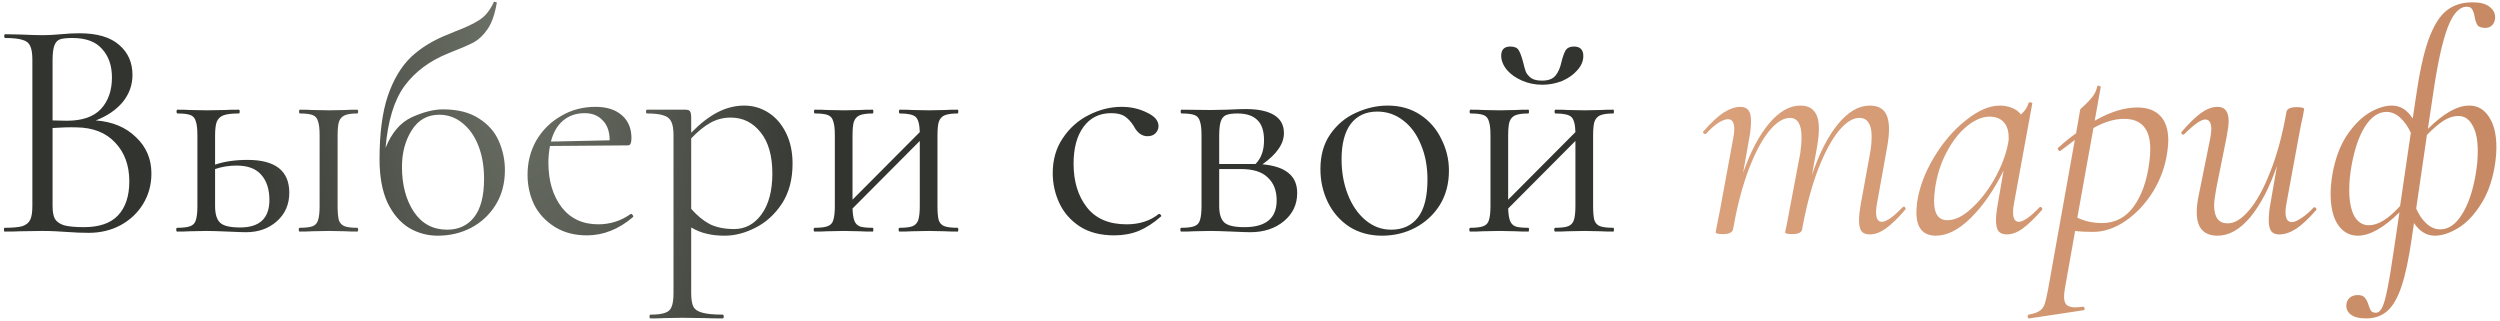
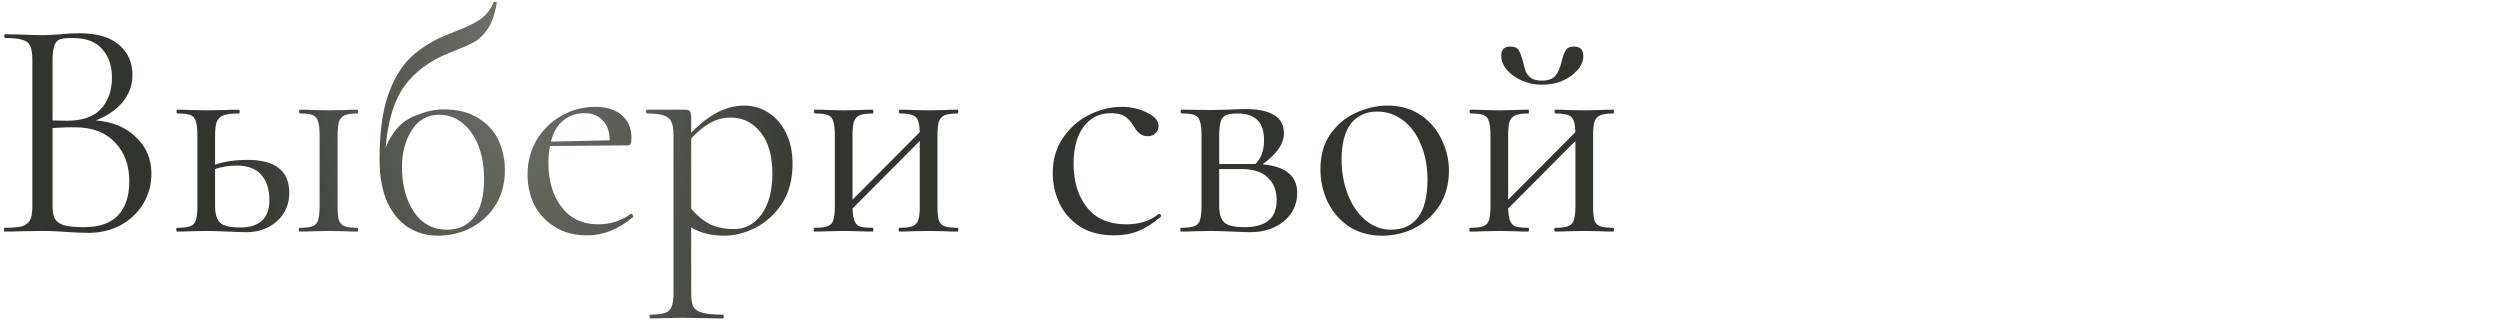
<svg xmlns="http://www.w3.org/2000/svg" width="475" height="61" viewBox="0 0 475 61" fill="none">
  <path d="M18.209 22.88C21.369 23.12 23.909 24.18 25.829 26.06C27.789 27.9 28.769 30.2 28.769 32.96C28.769 35.08 28.249 37 27.209 38.72C26.169 40.44 24.729 41.8 22.889 42.8C21.089 43.76 19.069 44.24 16.829 44.24C15.509 44.24 14.069 44.18 12.509 44.06C11.949 44.02 11.289 43.98 10.529 43.94C9.769 43.9 8.929 43.88 8.009 43.88L3.929 43.94C3.209 43.98 2.189 44 0.869 44C0.789 44 0.749 43.88 0.749 43.64C0.749 43.4 0.789 43.28 0.869 43.28C2.389 43.28 3.509 43.18 4.229 42.98C4.949 42.74 5.449 42.34 5.729 41.78C6.009 41.22 6.149 40.34 6.149 39.14V11.36C6.149 10.16 6.009 9.28 5.729 8.72C5.489 8.16 5.009 7.78 4.289 7.58C3.569 7.34 2.469 7.22 0.989 7.22C0.869 7.22 0.809 7.1 0.809 6.86C0.809 6.62 0.869 6.5 0.989 6.5L3.929 6.56C5.609 6.64 6.969 6.68 8.009 6.68C8.729 6.68 9.389 6.66 9.989 6.62C10.629 6.58 11.169 6.54 11.609 6.5C12.849 6.38 14.009 6.32 15.089 6.32C18.449 6.32 20.969 7.06 22.649 8.54C24.329 9.98 25.169 11.88 25.169 14.24C25.169 16.16 24.549 17.88 23.309 19.4C22.069 20.88 20.369 22.04 18.209 22.88ZM13.769 7.22C12.729 7.22 11.949 7.3 11.429 7.46C10.949 7.62 10.589 8 10.349 8.6C10.109 9.2 9.989 10.16 9.989 11.48V22.88L12.689 22.94C15.609 22.94 17.769 22.2 19.169 20.72C20.569 19.2 21.269 17.2 21.269 14.72C21.269 12.48 20.649 10.68 19.409 9.32C18.209 7.92 16.329 7.22 13.769 7.22ZM15.929 43.16C18.849 43.16 21.009 42.42 22.409 40.94C23.849 39.42 24.569 37.26 24.569 34.46C24.569 31.42 23.669 28.96 21.869 27.08C20.109 25.2 17.669 24.24 14.549 24.2C13.269 24.16 11.749 24.2 9.989 24.32V39.14C9.989 40.18 10.129 40.98 10.409 41.54C10.729 42.1 11.309 42.52 12.149 42.8C13.029 43.04 14.289 43.16 15.929 43.16ZM47.046 30.38C52.326 30.38 54.966 32.46 54.966 36.62C54.966 38.82 54.186 40.62 52.626 42.02C51.066 43.42 49.106 44.12 46.746 44.12C46.146 44.12 45.006 44.08 43.326 44C41.406 43.92 40.046 43.88 39.246 43.88L36.066 43.94C35.506 43.98 34.706 44 33.666 44C33.546 44 33.486 43.88 33.486 43.64C33.486 43.4 33.546 43.28 33.666 43.28C34.786 43.28 35.606 43.18 36.126 42.98C36.686 42.78 37.046 42.4 37.206 41.84C37.406 41.24 37.506 40.34 37.506 39.14V25.7C37.506 24.5 37.406 23.62 37.206 23.06C37.046 22.46 36.706 22.06 36.186 21.86C35.666 21.66 34.846 21.56 33.726 21.56C33.606 21.56 33.546 21.44 33.546 21.2C33.546 20.96 33.606 20.84 33.726 20.84C34.726 20.84 35.506 20.86 36.066 20.9L39.246 20.96L42.726 20.9C43.366 20.86 44.246 20.84 45.366 20.84C45.486 20.84 45.546 20.96 45.546 21.2C45.546 21.44 45.486 21.56 45.366 21.56C44.046 21.56 43.066 21.68 42.426 21.92C41.826 22.16 41.406 22.58 41.166 23.18C40.966 23.74 40.866 24.62 40.866 25.82V31.28C42.626 30.68 44.686 30.38 47.046 30.38ZM67.866 43.28C67.986 43.28 68.046 43.4 68.046 43.64C68.046 43.88 67.986 44 67.866 44C66.906 44 66.146 43.98 65.586 43.94L62.526 43.88L59.286 43.94C58.726 43.98 57.946 44 56.946 44C56.826 44 56.766 43.88 56.766 43.64C56.766 43.4 56.826 43.28 56.946 43.28C58.066 43.28 58.886 43.18 59.406 42.98C59.926 42.78 60.266 42.4 60.426 41.84C60.626 41.24 60.726 40.34 60.726 39.14V25.7C60.726 24.5 60.626 23.62 60.426 23.06C60.266 22.46 59.926 22.06 59.406 21.86C58.886 21.66 58.086 21.56 57.006 21.56C56.886 21.56 56.826 21.44 56.826 21.2C56.826 20.96 56.886 20.84 57.006 20.84C57.966 20.84 58.726 20.86 59.286 20.9L62.526 20.96L65.646 20.9C66.206 20.86 66.946 20.84 67.866 20.84C67.986 20.84 68.046 20.96 68.046 21.2C68.046 21.44 67.986 21.56 67.866 21.56C66.786 21.56 65.986 21.68 65.466 21.92C64.946 22.16 64.586 22.58 64.386 23.18C64.226 23.74 64.146 24.62 64.146 25.82V39.14C64.146 40.34 64.226 41.24 64.386 41.84C64.586 42.4 64.946 42.78 65.466 42.98C65.986 43.18 66.786 43.28 67.866 43.28ZM45.606 43.22C49.326 43.22 51.186 41.48 51.186 38C51.186 35.96 50.666 34.36 49.626 33.2C48.626 32.04 47.066 31.46 44.946 31.46C43.506 31.46 42.146 31.68 40.866 32.12V39.14C40.866 40.66 41.186 41.72 41.826 42.32C42.466 42.92 43.726 43.22 45.606 43.22ZM84.173 20.78C86.973 20.78 89.253 21.36 91.013 22.52C92.773 23.64 94.033 25.08 94.793 26.84C95.553 28.6 95.933 30.42 95.933 32.3C95.933 34.82 95.353 37.02 94.193 38.9C93.033 40.78 91.473 42.24 89.513 43.28C87.593 44.28 85.473 44.78 83.153 44.78C81.193 44.78 79.373 44.28 77.693 43.28C76.013 42.24 74.653 40.64 73.613 38.48C72.613 36.28 72.113 33.54 72.113 30.26C72.113 25.38 72.633 21.38 73.673 18.26C74.753 15.1 76.233 12.62 78.113 10.82C80.033 9.02 82.453 7.56 85.373 6.44L86.513 5.96C88.433 5.24 89.953 4.52 91.073 3.8C92.193 3.08 93.093 1.98 93.773 0.5C93.813 0.34 93.933 0.3 94.133 0.38C94.373 0.42 94.453 0.5 94.373 0.62C94.013 2.74 93.433 4.38 92.633 5.54C91.873 6.66 90.993 7.5 89.993 8.06C88.993 8.58 87.413 9.26 85.253 10.1C81.653 11.54 78.853 13.62 76.853 16.34C74.893 19.02 73.693 22.94 73.253 28.1C74.413 25.22 76.073 23.28 78.233 22.28C80.433 21.28 82.413 20.78 84.173 20.78ZM84.953 43.64C87.113 43.64 88.813 42.86 90.053 41.3C91.333 39.7 91.973 37.26 91.973 33.98C91.973 31.62 91.613 29.52 90.893 27.68C90.173 25.84 89.153 24.4 87.833 23.36C86.553 22.32 85.093 21.8 83.453 21.8C81.213 21.8 79.473 22.78 78.233 24.74C76.993 26.7 76.373 29.02 76.373 31.7C76.373 35.14 77.133 38 78.653 40.28C80.173 42.52 82.273 43.64 84.953 43.64ZM119.914 40.64C120.034 40.64 120.134 40.72 120.214 40.88C120.334 41 120.354 41.12 120.274 41.24C117.554 43.56 114.634 44.72 111.514 44.72C109.154 44.72 107.114 44.18 105.394 43.1C103.674 42.02 102.374 40.62 101.494 38.9C100.654 37.14 100.234 35.24 100.234 33.2C100.234 30.8 100.794 28.62 101.914 26.66C103.074 24.7 104.634 23.16 106.594 22.04C108.554 20.88 110.734 20.3 113.134 20.3C115.294 20.3 116.974 20.84 118.174 21.92C119.374 22.96 119.974 24.4 119.974 26.24C119.974 26.72 119.914 27.08 119.794 27.32C119.714 27.52 119.534 27.62 119.254 27.62L104.494 27.74C104.294 28.82 104.194 29.86 104.194 30.86C104.194 34.34 105.034 37.18 106.714 39.38C108.394 41.54 110.714 42.62 113.674 42.62C115.954 42.62 118.014 41.96 119.854 40.64H119.914ZM111.094 21.5C109.454 21.5 108.074 21.98 106.954 22.94C105.874 23.86 105.114 25.18 104.674 26.9L115.834 26.66C115.834 25.02 115.394 23.76 114.514 22.88C113.674 21.96 112.534 21.5 111.094 21.5ZM141.406 20.06C143.046 20.06 144.566 20.5 145.966 21.38C147.366 22.26 148.486 23.54 149.326 25.22C150.166 26.9 150.586 28.86 150.586 31.1C150.586 34.1 149.906 36.64 148.546 38.72C147.186 40.76 145.506 42.28 143.506 43.28C141.546 44.28 139.606 44.78 137.686 44.78C136.406 44.78 135.286 44.66 134.326 44.42C133.366 44.22 132.366 43.82 131.326 43.22V55.64C131.326 56.84 131.466 57.72 131.746 58.28C132.066 58.84 132.646 59.22 133.486 59.42C134.326 59.66 135.606 59.78 137.326 59.78C137.446 59.78 137.506 59.9 137.506 60.14C137.506 60.38 137.446 60.5 137.326 60.5C135.926 60.5 134.826 60.48 134.026 60.44L129.646 60.38L126.106 60.44C125.506 60.48 124.666 60.5 123.586 60.5C123.466 60.5 123.406 60.38 123.406 60.14C123.406 59.9 123.466 59.78 123.586 59.78C124.866 59.78 125.806 59.66 126.406 59.42C127.006 59.22 127.406 58.84 127.606 58.28C127.846 57.72 127.966 56.84 127.966 55.64V25.7C127.966 24.54 127.826 23.68 127.546 23.12C127.266 22.52 126.766 22.12 126.046 21.92C125.366 21.68 124.326 21.56 122.926 21.56C122.806 21.56 122.746 21.44 122.746 21.2C122.746 20.96 122.806 20.84 122.926 20.84H130.186C130.666 20.84 130.966 20.94 131.086 21.14C131.246 21.34 131.326 21.76 131.326 22.4V25.22C133.046 23.46 134.726 22.16 136.366 21.32C138.006 20.48 139.686 20.06 141.406 20.06ZM139.486 43.52C141.606 43.52 143.346 42.58 144.706 40.7C146.066 38.82 146.746 36.24 146.746 32.96C146.746 29.6 146.006 27 144.526 25.16C143.046 23.28 141.146 22.34 138.826 22.34C137.426 22.34 136.126 22.68 134.926 23.36C133.726 24.04 132.526 25.02 131.326 26.3V39.68C132.406 40.92 133.566 41.88 134.806 42.56C136.086 43.2 137.646 43.52 139.486 43.52ZM181.959 43.28C182.039 43.28 182.079 43.4 182.079 43.64C182.079 43.88 182.039 44 181.959 44C180.919 44 180.099 43.98 179.499 43.94L176.499 43.88L173.259 43.94C172.699 43.98 171.919 44 170.919 44C170.799 44 170.739 43.88 170.739 43.64C170.739 43.4 170.799 43.28 170.919 43.28C172.039 43.28 172.859 43.18 173.379 42.98C173.899 42.78 174.259 42.4 174.459 41.84C174.659 41.24 174.759 40.34 174.759 39.14V26.78L161.979 39.62C162.019 40.66 162.139 41.44 162.339 41.96C162.539 42.48 162.899 42.84 163.419 43.04C163.939 43.2 164.739 43.28 165.819 43.28C165.899 43.28 165.939 43.4 165.939 43.64C165.939 43.88 165.899 44 165.819 44C164.779 44 163.959 43.98 163.359 43.94L160.359 43.88L157.179 43.94C156.619 43.98 155.819 44 154.779 44C154.659 44 154.599 43.88 154.599 43.64C154.599 43.4 154.659 43.28 154.779 43.28C155.899 43.28 156.719 43.18 157.239 42.98C157.799 42.78 158.159 42.4 158.319 41.84C158.519 41.24 158.619 40.34 158.619 39.14V25.7C158.619 24.5 158.519 23.62 158.319 23.06C158.159 22.46 157.819 22.06 157.299 21.86C156.779 21.66 155.959 21.56 154.839 21.56C154.719 21.56 154.659 21.44 154.659 21.2C154.659 20.96 154.719 20.84 154.839 20.84C155.839 20.84 156.619 20.86 157.179 20.9L160.359 20.96L163.419 20.9C164.019 20.86 164.819 20.84 165.819 20.84C165.899 20.84 165.939 20.96 165.939 21.2C165.939 21.44 165.899 21.56 165.819 21.56C164.699 21.56 163.859 21.68 163.299 21.92C162.779 22.16 162.419 22.58 162.219 23.18C162.059 23.74 161.979 24.62 161.979 25.82V37.94L174.759 25.1C174.719 23.62 174.459 22.66 173.979 22.22C173.499 21.78 172.499 21.56 170.979 21.56C170.859 21.56 170.799 21.44 170.799 21.2C170.799 20.96 170.859 20.84 170.979 20.84C171.979 20.84 172.759 20.86 173.319 20.9L176.499 20.96L179.559 20.9C180.159 20.86 180.959 20.84 181.959 20.84C182.039 20.84 182.079 20.96 182.079 21.2C182.079 21.44 182.039 21.56 181.959 21.56C180.839 21.56 179.999 21.68 179.439 21.92C178.919 22.16 178.559 22.58 178.359 23.18C178.199 23.74 178.119 24.62 178.119 25.82V39.14C178.119 40.34 178.199 41.24 178.359 41.84C178.559 42.4 178.919 42.78 179.439 42.98C179.999 43.18 180.839 43.28 181.959 43.28ZM211.719 44.72C209.119 44.72 206.939 44.16 205.179 43.04C203.419 41.88 202.119 40.4 201.279 38.6C200.439 36.8 200.019 34.9 200.019 32.9C200.019 30.34 200.659 28.12 201.939 26.24C203.219 24.32 204.859 22.86 206.859 21.86C208.899 20.82 210.979 20.3 213.099 20.3C214.859 20.3 216.459 20.66 217.899 21.38C219.379 22.06 220.119 22.92 220.119 23.96C220.119 24.48 219.919 24.94 219.519 25.34C219.159 25.7 218.659 25.88 218.019 25.88C216.939 25.88 216.059 25.22 215.379 23.9C214.859 23.1 214.299 22.5 213.699 22.1C213.099 21.7 212.239 21.5 211.119 21.5C208.879 21.5 207.119 22.38 205.839 24.14C204.599 25.86 203.979 28.18 203.979 31.1C203.979 34.46 204.819 37.22 206.499 39.38C208.179 41.54 210.699 42.62 214.059 42.62C216.499 42.62 218.539 41.96 220.179 40.64H220.239C220.359 40.64 220.459 40.7 220.539 40.82C220.659 40.94 220.679 41.04 220.599 41.12C219.199 42.36 217.779 43.28 216.339 43.88C214.939 44.44 213.399 44.72 211.719 44.72ZM239.867 31.22C242.107 31.42 243.767 31.98 244.847 32.9C245.927 33.78 246.467 35.04 246.467 36.68C246.467 38.84 245.627 40.62 243.947 42.02C242.267 43.42 240.127 44.12 237.527 44.12C236.927 44.12 235.787 44.08 234.107 44C232.187 43.92 230.827 43.88 230.027 43.88L226.847 43.94C226.287 43.98 225.487 44 224.447 44C224.327 44 224.267 43.88 224.267 43.64C224.267 43.4 224.327 43.28 224.447 43.28C225.567 43.28 226.387 43.18 226.907 42.98C227.467 42.78 227.827 42.4 227.987 41.84C228.187 41.24 228.287 40.34 228.287 39.14V25.7C228.287 24.5 228.187 23.62 227.987 23.06C227.827 22.46 227.487 22.06 226.967 21.86C226.447 21.66 225.627 21.56 224.507 21.56C224.387 21.56 224.327 21.44 224.327 21.2C224.327 20.96 224.387 20.84 224.507 20.84L230.027 20.9L233.147 20.84C234.747 20.76 235.927 20.72 236.687 20.72C239.047 20.72 240.847 21.1 242.087 21.86C243.327 22.62 243.947 23.76 243.947 25.28C243.947 26.32 243.607 27.32 242.927 28.28C242.287 29.24 241.267 30.22 239.867 31.22ZM235.127 21.56C234.167 21.56 233.447 21.66 232.967 21.86C232.487 22.06 232.147 22.46 231.947 23.06C231.747 23.66 231.647 24.58 231.647 25.82V31.16H237.887H238.547C239.627 30.08 240.167 28.58 240.167 26.66C240.167 24.9 239.747 23.62 238.907 22.82C238.067 21.98 236.807 21.56 235.127 21.56ZM236.447 43.16C240.527 43.16 242.567 41.46 242.567 38.06C242.567 36.22 242.007 34.78 240.887 33.74C239.807 32.66 238.107 32.12 235.787 32.12H231.647V39.14C231.647 40.62 231.967 41.66 232.607 42.26C233.247 42.86 234.527 43.16 236.447 43.16ZM262.579 44.78C260.259 44.78 258.199 44.22 256.399 43.1C254.639 41.94 253.279 40.4 252.319 38.48C251.359 36.52 250.879 34.4 250.879 32.12C250.879 29.52 251.499 27.32 252.739 25.52C254.019 23.68 255.639 22.32 257.599 21.44C259.599 20.52 261.619 20.06 263.659 20.06C266.019 20.06 268.079 20.64 269.839 21.8C271.599 22.96 272.939 24.5 273.859 26.42C274.819 28.3 275.299 30.3 275.299 32.42C275.299 34.9 274.719 37.08 273.559 38.96C272.399 40.8 270.839 42.24 268.879 43.28C266.959 44.28 264.859 44.78 262.579 44.78ZM264.319 43.64C266.519 43.64 268.219 42.86 269.419 41.3C270.619 39.74 271.219 37.34 271.219 34.1C271.219 31.62 270.799 29.4 269.959 27.44C269.159 25.48 268.039 23.96 266.599 22.88C265.159 21.76 263.519 21.2 261.679 21.2C259.519 21.2 257.839 21.98 256.639 23.54C255.479 25.1 254.899 27.34 254.899 30.26C254.899 32.7 255.299 34.94 256.099 36.98C256.899 39.02 258.019 40.64 259.459 41.84C260.899 43.04 262.519 43.64 264.319 43.64ZM306.53 43.28C306.61 43.28 306.65 43.4 306.65 43.64C306.65 43.88 306.61 44 306.53 44C305.49 44 304.67 43.98 304.07 43.94L301.07 43.88L297.83 43.94C297.27 43.98 296.49 44 295.49 44C295.37 44 295.31 43.88 295.31 43.64C295.31 43.4 295.37 43.28 295.49 43.28C296.61 43.28 297.43 43.18 297.95 42.98C298.47 42.78 298.83 42.4 299.03 41.84C299.23 41.24 299.33 40.34 299.33 39.14V26.78L286.55 39.62C286.59 40.66 286.71 41.44 286.91 41.96C287.11 42.48 287.47 42.84 287.99 43.04C288.51 43.2 289.31 43.28 290.39 43.28C290.47 43.28 290.51 43.4 290.51 43.64C290.51 43.88 290.47 44 290.39 44C289.35 44 288.53 43.98 287.93 43.94L284.93 43.88L281.75 43.94C281.19 43.98 280.39 44 279.35 44C279.23 44 279.17 43.88 279.17 43.64C279.17 43.4 279.23 43.28 279.35 43.28C280.47 43.28 281.29 43.18 281.81 42.98C282.37 42.78 282.73 42.4 282.89 41.84C283.09 41.24 283.19 40.34 283.19 39.14V25.7C283.19 24.5 283.09 23.62 282.89 23.06C282.73 22.46 282.39 22.06 281.87 21.86C281.35 21.66 280.53 21.56 279.41 21.56C279.29 21.56 279.23 21.44 279.23 21.2C279.23 20.96 279.29 20.84 279.41 20.84C280.41 20.84 281.19 20.86 281.75 20.9L284.93 20.96L287.99 20.9C288.59 20.86 289.39 20.84 290.39 20.84C290.47 20.84 290.51 20.96 290.51 21.2C290.51 21.44 290.47 21.56 290.39 21.56C289.27 21.56 288.43 21.68 287.87 21.92C287.35 22.16 286.99 22.58 286.79 23.18C286.63 23.74 286.55 24.62 286.55 25.82V37.94L299.33 25.1C299.29 23.62 299.03 22.66 298.55 22.22C298.07 21.78 297.07 21.56 295.55 21.56C295.43 21.56 295.37 21.44 295.37 21.2C295.37 20.96 295.43 20.84 295.55 20.84C296.55 20.84 297.33 20.86 297.89 20.9L301.07 20.96L304.13 20.9C304.73 20.86 305.53 20.84 306.53 20.84C306.61 20.84 306.65 20.96 306.65 21.2C306.65 21.44 306.61 21.56 306.53 21.56C305.41 21.56 304.57 21.68 304.01 21.92C303.49 22.16 303.13 22.58 302.93 23.18C302.77 23.74 302.69 24.62 302.69 25.82V39.14C302.69 40.34 302.77 41.24 302.93 41.84C303.13 42.4 303.49 42.78 304.01 42.98C304.57 43.18 305.41 43.28 306.53 43.28ZM292.97 15.32C294.17 15.32 295.03 15 295.55 14.36C296.07 13.72 296.45 12.84 296.69 11.72C296.93 10.76 297.19 10.04 297.47 9.56C297.79 9.08 298.31 8.84 299.03 8.84C300.23 8.84 300.83 9.44 300.83 10.64C300.83 11.6 300.45 12.5 299.69 13.34C298.97 14.18 298.01 14.86 296.81 15.38C295.61 15.86 294.35 16.1 293.03 16.1C291.67 16.1 290.39 15.84 289.19 15.32C287.99 14.8 287.03 14.12 286.31 13.28C285.59 12.4 285.23 11.5 285.23 10.58C285.23 9.42 285.81 8.84 286.97 8.84C287.73 8.84 288.25 9.06 288.53 9.5C288.81 9.94 289.09 10.68 289.37 11.72C289.57 12.56 289.75 13.2 289.91 13.64C290.11 14.08 290.45 14.48 290.93 14.84C291.41 15.16 292.09 15.32 292.97 15.32Z" fill="url(#paint0_radial_373_1196)" />
-   <path d="M361.49 39.38C361.57 39.3 361.65 39.26 361.73 39.26C361.85 39.26 361.95 39.34 362.03 39.5C362.11 39.62 362.09 39.74 361.97 39.86C360.61 41.46 359.39 42.64 358.31 43.4C357.27 44.16 356.25 44.54 355.25 44.54C354.53 44.54 354.01 44.34 353.69 43.94C353.37 43.5 353.21 42.82 353.21 41.9C353.21 41.06 353.33 39.98 353.57 38.66L355.31 29.12C355.51 28.08 355.61 27 355.61 25.88C355.61 24.72 355.41 23.86 355.01 23.3C354.65 22.7 354.07 22.4 353.27 22.4C352.03 22.4 350.73 23.22 349.37 24.86C348.05 26.46 346.77 28.82 345.53 31.94C344.33 35.02 343.33 38.66 342.53 42.86L342.41 43.58C342.37 43.86 342.19 44.08 341.87 44.24C341.55 44.4 341.11 44.48 340.55 44.48C339.99 44.48 339.61 44.44 339.41 44.36C339.25 44.32 339.17 44.24 339.17 44.12L339.47 42.74L340.07 39.56L342.05 29.12C342.21 28.04 342.29 27.02 342.29 26.06C342.29 23.62 341.55 22.4 340.07 22.4C338.83 22.4 337.53 23.22 336.17 24.86C334.81 26.5 333.53 28.88 332.33 32C331.13 35.12 330.15 38.78 329.39 42.98L329.27 43.58C329.15 44.18 328.51 44.48 327.35 44.48C326.79 44.48 326.41 44.44 326.21 44.36C326.05 44.32 325.97 44.24 325.97 44.12C325.97 44.08 326.13 43.26 326.45 41.66L326.81 39.86L329.33 26.18C329.45 25.58 329.51 25.04 329.51 24.56C329.51 23.28 329.11 22.64 328.31 22.64C327.83 22.64 327.21 22.88 326.45 23.36C325.73 23.84 324.97 24.52 324.17 25.4C324.13 25.44 324.07 25.46 323.99 25.46C323.87 25.46 323.75 25.4 323.63 25.28C323.55 25.12 323.57 25 323.69 24.92C325.05 23.36 326.29 22.2 327.41 21.44C328.57 20.68 329.67 20.3 330.71 20.3C331.39 20.3 331.89 20.52 332.21 20.96C332.53 21.36 332.69 22.02 332.69 22.94C332.69 23.98 332.59 25.02 332.39 26.06L331.19 32.84C332.59 28.84 334.23 25.72 336.11 23.48C338.03 21.2 340.01 20.06 342.05 20.06C343.25 20.06 344.13 20.42 344.69 21.14C345.29 21.82 345.59 22.92 345.59 24.44C345.59 25.4 345.47 26.58 345.23 27.98L344.27 33.26C345.67 29.1 347.33 25.86 349.25 23.54C351.17 21.22 353.17 20.06 355.25 20.06C356.49 20.06 357.41 20.42 358.01 21.14C358.61 21.86 358.91 23 358.91 24.56C358.91 25.52 358.79 26.66 358.55 27.98L356.63 38.66C356.51 39.3 356.45 39.84 356.45 40.28C356.45 41.52 356.81 42.14 357.53 42.14C358.41 42.14 359.73 41.22 361.49 39.38ZM387.517 39.38C387.557 39.34 387.617 39.32 387.697 39.32C387.817 39.32 387.917 39.4 387.997 39.56C388.077 39.68 388.077 39.78 387.997 39.86C386.637 41.42 385.417 42.6 384.337 43.4C383.297 44.16 382.277 44.54 381.277 44.54C380.597 44.54 380.077 44.34 379.717 43.94C379.397 43.5 379.237 42.8 379.237 41.84C379.237 41.04 379.357 39.98 379.597 38.66L380.677 32.42C378.837 36.14 376.757 39.14 374.437 41.42C372.157 43.66 369.957 44.78 367.837 44.78C365.357 44.78 364.117 43.3 364.117 40.34C364.117 40.02 364.157 39.42 364.237 38.54C364.637 35.7 365.697 32.84 367.417 29.96C369.137 27.08 371.157 24.72 373.477 22.88C375.797 21 377.977 20.06 380.017 20.06C380.777 20.06 381.517 20.2 382.237 20.48C382.957 20.76 383.537 21.18 383.977 21.74C384.697 21.14 385.177 20.42 385.417 19.58C385.457 19.46 385.597 19.42 385.837 19.46C386.077 19.5 386.177 19.56 386.137 19.64L382.657 38.66C382.537 39.26 382.477 39.8 382.477 40.28C382.477 41.52 382.837 42.14 383.557 42.14C384.437 42.14 385.757 41.22 387.517 39.38ZM369.997 41.84C371.437 41.84 372.957 41.1 374.557 39.62C376.197 38.14 377.657 36.28 378.937 34.04C380.217 31.76 381.077 29.54 381.517 27.38C381.637 26.86 381.677 26.4 381.637 26C381.637 24.8 381.317 23.86 380.677 23.18C380.077 22.5 379.157 22.16 377.917 22.16C376.517 22.2 375.077 22.84 373.597 24.08C372.157 25.28 370.897 26.92 369.817 29C368.737 31.04 368.017 33.32 367.657 35.84C367.537 36.72 367.477 37.52 367.477 38.24C367.477 40.64 368.317 41.84 369.997 41.84ZM406.092 20.42C408.012 20.42 409.472 20.96 410.472 22.04C411.472 23.08 411.972 24.62 411.972 26.66C411.972 27.3 411.912 28.02 411.792 28.82C411.432 31.5 410.532 34.02 409.092 36.38C407.652 38.7 405.912 40.56 403.872 41.96C401.832 43.36 399.772 44.06 397.692 44.06C396.252 44.06 395.112 44 394.272 43.88L392.352 54.68C392.232 55.36 392.172 55.92 392.172 56.36C392.172 57.08 392.332 57.6 392.652 57.92C393.012 58.24 393.572 58.4 394.332 58.4C394.572 58.4 395.052 58.36 395.772 58.28H395.832C395.952 58.28 396.032 58.38 396.072 58.58C396.112 58.78 396.052 58.9 395.892 58.94L385.572 60.5C385.412 60.54 385.312 60.44 385.272 60.2C385.232 59.96 385.292 59.82 385.452 59.78C386.332 59.62 386.992 59.4 387.432 59.12C387.872 58.88 388.212 58.46 388.452 57.86C388.652 57.3 388.872 56.38 389.112 55.1L394.212 26.6L391.512 28.64L391.392 28.7C391.272 28.7 391.152 28.62 391.032 28.46C390.952 28.26 390.952 28.14 391.032 28.1C392.312 26.94 393.452 26.02 394.452 25.34L395.232 20.84C395.232 20.76 395.512 20.48 396.072 20C396.632 19.48 397.132 18.94 397.572 18.38C398.012 17.82 398.312 17.18 398.472 16.46C398.472 16.34 398.572 16.28 398.772 16.28C398.852 16.28 398.932 16.32 399.012 16.4C399.132 16.44 399.172 16.5 399.132 16.58L397.992 22.94C400.912 21.26 403.612 20.42 406.092 20.42ZM408.372 30.8C408.492 29.96 408.552 29.14 408.552 28.34C408.552 24.5 406.892 22.58 403.572 22.58C401.772 22.58 399.832 23.16 397.752 24.32L394.692 41.36C396.132 42.04 397.692 42.38 399.372 42.38C401.892 42.38 403.912 41.32 405.432 39.2C406.952 37.08 407.932 34.28 408.372 30.8ZM439.586 39.44C439.626 39.4 439.686 39.38 439.766 39.38C439.886 39.38 439.986 39.46 440.066 39.62C440.146 39.74 440.146 39.84 440.066 39.92C438.666 41.52 437.406 42.7 436.286 43.46C435.166 44.18 434.086 44.54 433.046 44.54C432.366 44.54 431.866 44.34 431.546 43.94C431.226 43.5 431.066 42.82 431.066 41.9C431.066 40.86 431.166 39.82 431.366 38.78L432.626 31.52C431.186 35.68 429.486 38.94 427.526 41.3C425.566 43.62 423.506 44.78 421.346 44.78C418.706 44.78 417.386 43.3 417.386 40.34C417.386 39.26 417.526 38.1 417.806 36.86L419.966 26.18C420.086 25.5 420.146 24.96 420.146 24.56C420.146 23.32 419.766 22.7 419.006 22.7C418.206 22.7 416.886 23.62 415.046 25.46C414.966 25.54 414.886 25.58 414.806 25.58C414.686 25.58 414.586 25.52 414.506 25.4C414.426 25.24 414.446 25.1 414.566 24.98C415.966 23.38 417.186 22.2 418.226 21.44C419.306 20.68 420.346 20.3 421.346 20.3C422.746 20.3 423.446 21.22 423.446 23.06C423.446 23.66 423.306 24.7 423.026 26.18L421.106 35.72C420.826 37.24 420.686 38.34 420.686 39.02C420.686 41.3 421.546 42.44 423.266 42.44C424.586 42.44 425.946 41.6 427.346 39.92C428.786 38.24 430.126 35.8 431.366 32.6C432.646 29.4 433.666 25.62 434.426 21.26C434.546 20.66 435.186 20.36 436.346 20.36C437.306 20.36 437.786 20.48 437.786 20.72L437.546 22.1C437.306 23.06 437.086 24.12 436.886 25.28L434.426 38.66C434.306 39.26 434.246 39.8 434.246 40.28C434.246 41.56 434.646 42.2 435.446 42.2C435.886 42.2 436.466 41.96 437.186 41.48C437.946 41 438.746 40.32 439.586 39.44ZM469.156 20.06C470.716 20.06 471.956 20.76 472.876 22.16C473.836 23.56 474.316 25.5 474.316 27.98C474.316 29.14 474.196 30.42 473.956 31.82C473.436 34.7 472.516 37.12 471.196 39.08C469.916 41.04 468.496 42.48 466.936 43.4C465.376 44.32 463.936 44.78 462.616 44.78C461.056 44.78 459.736 43.98 458.656 42.38L458.236 45.26C457.676 49.14 457.036 52.16 456.316 54.32C455.596 56.52 454.696 58.1 453.616 59.06C452.576 60.02 451.216 60.5 449.536 60.5C448.216 60.5 447.236 60.24 446.596 59.72C445.996 59.24 445.736 58.62 445.816 57.86C445.856 57.34 446.076 56.9 446.476 56.54C446.876 56.22 447.376 56.06 447.976 56.06C448.576 56.06 449.016 56.22 449.296 56.54C449.576 56.86 449.816 57.32 450.016 57.92C450.176 58.44 450.336 58.82 450.496 59.06C450.696 59.3 450.996 59.42 451.396 59.42C451.876 59.42 452.276 59.1 452.596 58.46C452.916 57.86 453.256 56.66 453.616 54.86C453.976 53.1 454.416 50.42 454.936 46.82L455.896 40.34C452.896 43.3 450.256 44.78 447.976 44.78C446.416 44.78 445.156 44.08 444.196 42.68C443.276 41.28 442.816 39.34 442.816 36.86C442.816 35.66 442.936 34.38 443.176 33.02C443.696 30.14 444.596 27.72 445.876 25.76C447.196 23.8 448.616 22.36 450.136 21.44C451.696 20.52 453.136 20.06 454.456 20.06C456.056 20.06 457.376 20.88 458.416 22.52L458.956 18.92C459.636 14.08 460.436 10.34 461.356 7.7C462.316 5.02 463.456 3.14 464.776 2.06C466.096 0.98 467.756 0.44 469.756 0.44C471.236 0.44 472.316 0.72 472.996 1.28C473.716 1.8 474.076 2.48 474.076 3.32C474.076 3.88 473.896 4.36 473.536 4.76C473.216 5.12 472.776 5.3 472.216 5.3C471.456 5.3 470.956 5.12 470.716 4.76C470.476 4.4 470.296 3.86 470.176 3.14C470.056 2.5 469.896 2.04 469.696 1.76C469.536 1.44 469.196 1.28 468.676 1.28C467.276 1.28 466.076 2.58 465.076 5.18C464.076 7.78 463.156 11.94 462.316 17.66L461.296 24.5C464.256 21.54 466.876 20.06 469.156 20.06ZM450.076 42.8C451.836 42.8 453.816 41.58 456.016 39.14L458.056 25.22C457.496 24.02 456.816 23.06 456.016 22.34C455.216 21.62 454.356 21.26 453.436 21.26C451.916 21.26 450.556 22.18 449.356 24.02C448.196 25.86 447.336 28.38 446.776 31.58C446.496 33.14 446.356 34.64 446.356 36.08C446.356 38.2 446.676 39.86 447.316 41.06C447.996 42.22 448.916 42.8 450.076 42.8ZM470.356 33.26C470.636 31.7 470.776 30.18 470.776 28.7C470.776 26.58 470.436 24.94 469.756 23.78C469.116 22.62 468.236 22.04 467.116 22.04C466.116 22.04 465.136 22.36 464.176 23C463.216 23.64 462.196 24.52 461.116 25.64L459.076 39.62C459.596 40.82 460.256 41.78 461.056 42.5C461.856 43.22 462.716 43.58 463.636 43.58C465.196 43.58 466.556 42.66 467.716 40.82C468.916 38.98 469.796 36.46 470.356 33.26Z" fill="url(#paint1_radial_373_1196)" />
  <defs>
    <radialGradient id="paint0_radial_373_1196" cx="0" cy="0" r="1" gradientUnits="userSpaceOnUse" gradientTransform="translate(97.833 -5) rotate(86.983) scale(166.535 59.279)">
      <stop stop-color="#70756B" />
      <stop offset="1" stop-color="#32352F" />
    </radialGradient>
    <radialGradient id="paint1_radial_373_1196" cx="0" cy="0" r="1" gradientUnits="userSpaceOnUse" gradientTransform="translate(243.665 31) rotate(172.366) scale(274.762 293.498)">
      <stop stop-color="#E3AD87" />
      <stop offset="1" stop-color="#C2835E" />
    </radialGradient>
  </defs>
</svg>